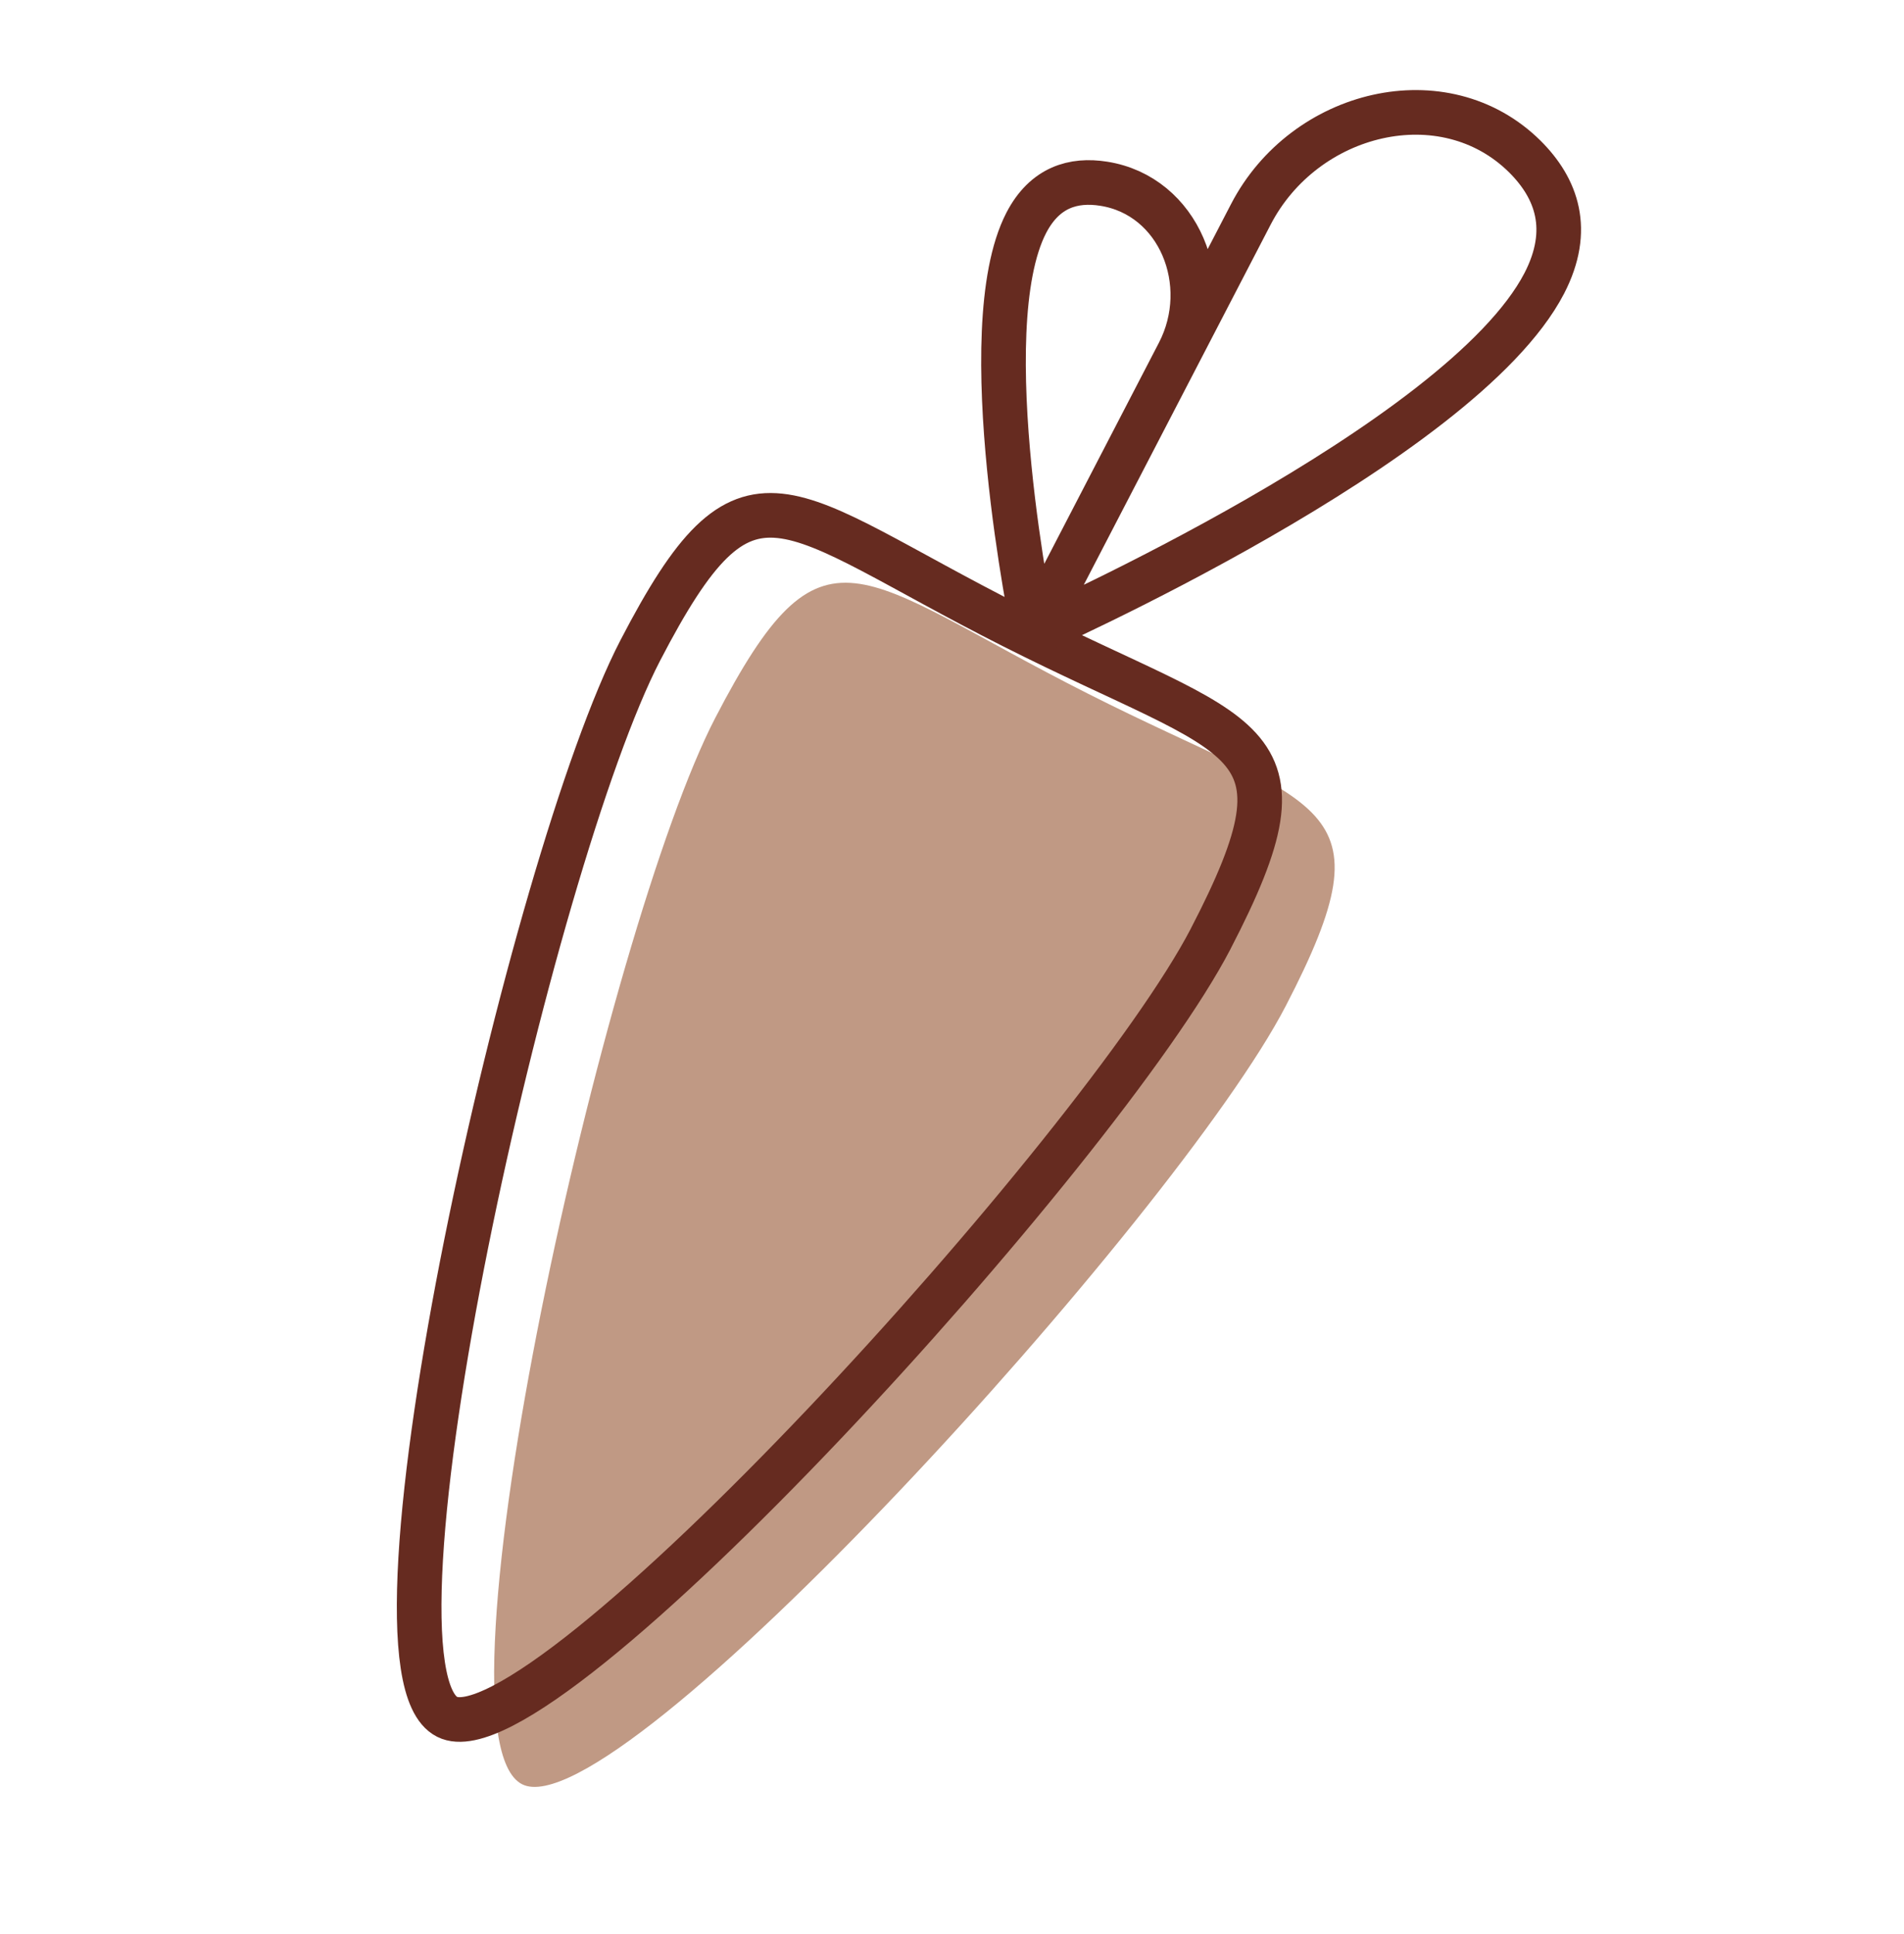
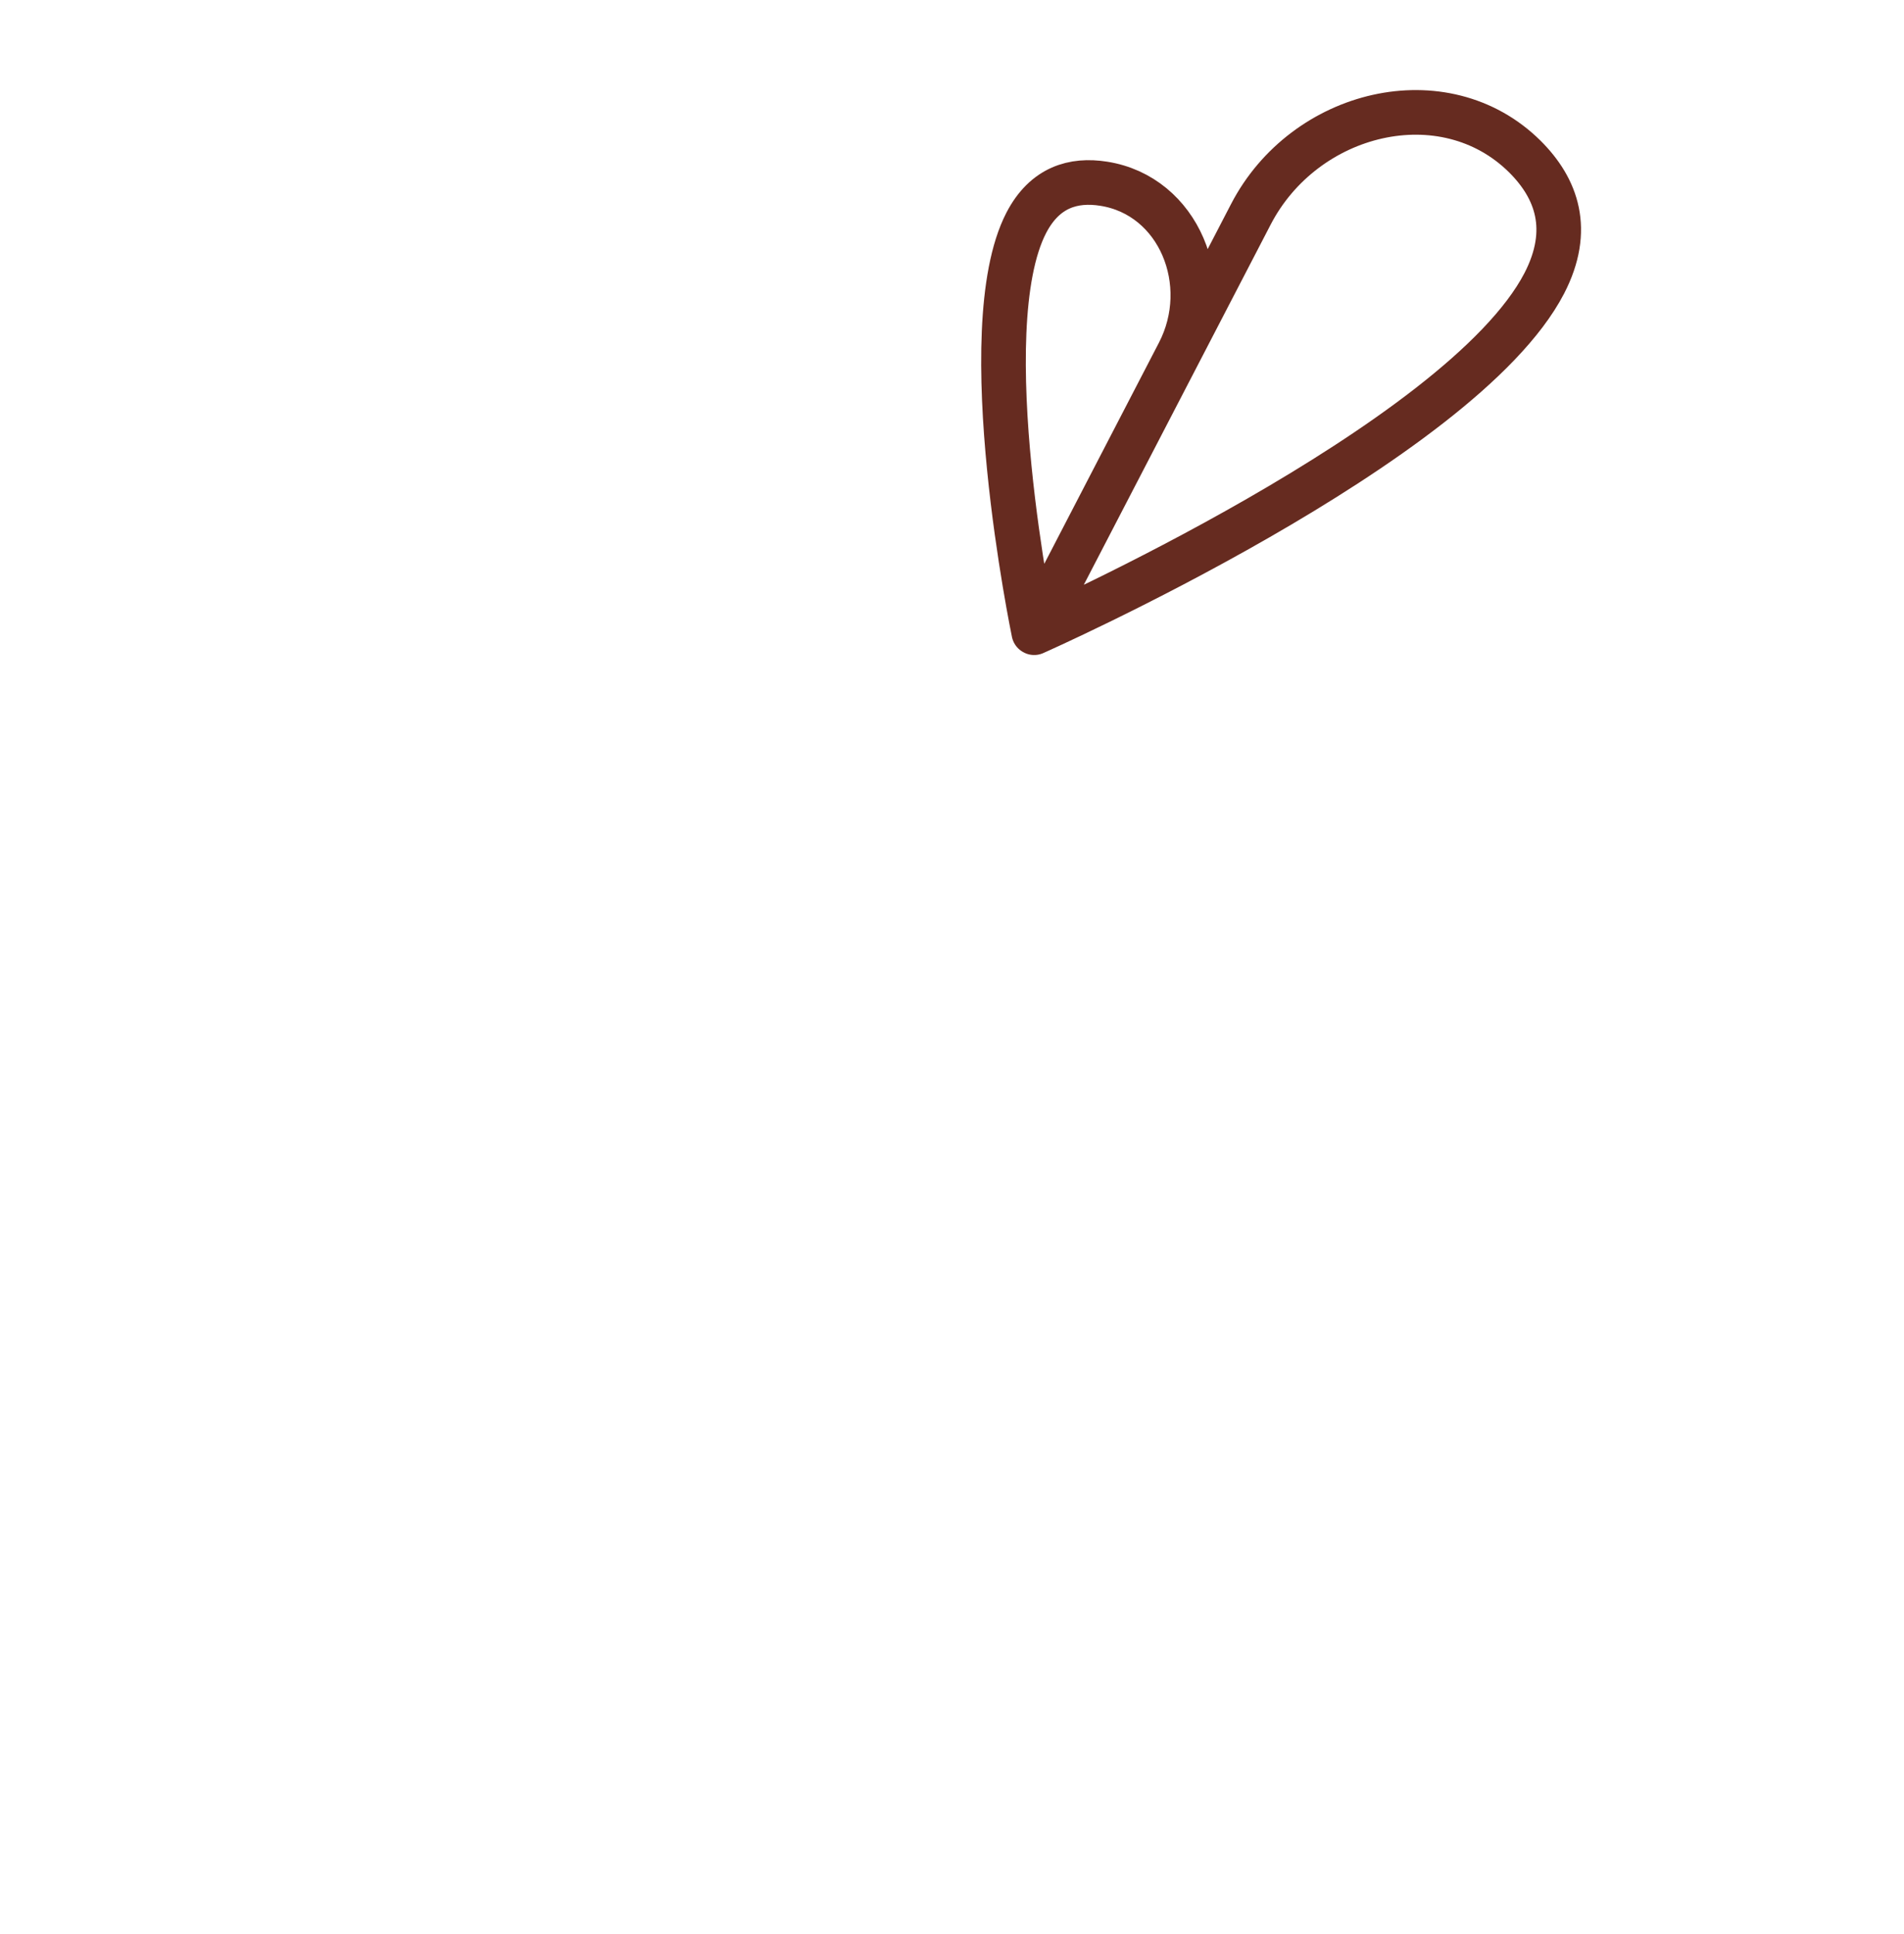
<svg xmlns="http://www.w3.org/2000/svg" viewBox="0 0 64 65" fill="none" height="65" width="64">
-   <path d="M43.215 33.816c-3.644 7.024-22.47 27.763-25.664 26.15-3.299-1.664 2.847-28.816 6.492-35.84 3.645-7.025 4.705-4.766 12.52-.816 7.814 3.95 10.297 3.481 6.652 10.506Z" fill="#C09984" />
-   <path d="M40.696 31.55C37.05 38.574 18.226 59.314 15.03 57.7c-3.298-1.664 2.847-28.816 6.492-35.84 3.645-7.024 4.706-4.765 12.52-.815 7.814 3.95 10.298 3.48 6.653 10.505Z" stroke-width="1.5" stroke-linejoin="round" stroke-linecap="round" stroke="#662B20" />
  <path d="m34.753 21.258 7.29-14.05c1.805-3.489 6.498-4.63 9.209-1.95 1.08 1.074 1.585 2.466.657 4.263-2.798 5.393-17.147 11.743-17.147 11.743l-.01-.006ZM34.75 21.256l4.87-9.391c1.213-2.333.01-5.292-2.52-5.69-1.012-.16-1.977.11-2.603 1.313-1.861 3.603.253 13.768.253 13.768Z" stroke-width="1.5" stroke-linejoin="round" stroke-linecap="round" stroke="#662B20" />
</svg>